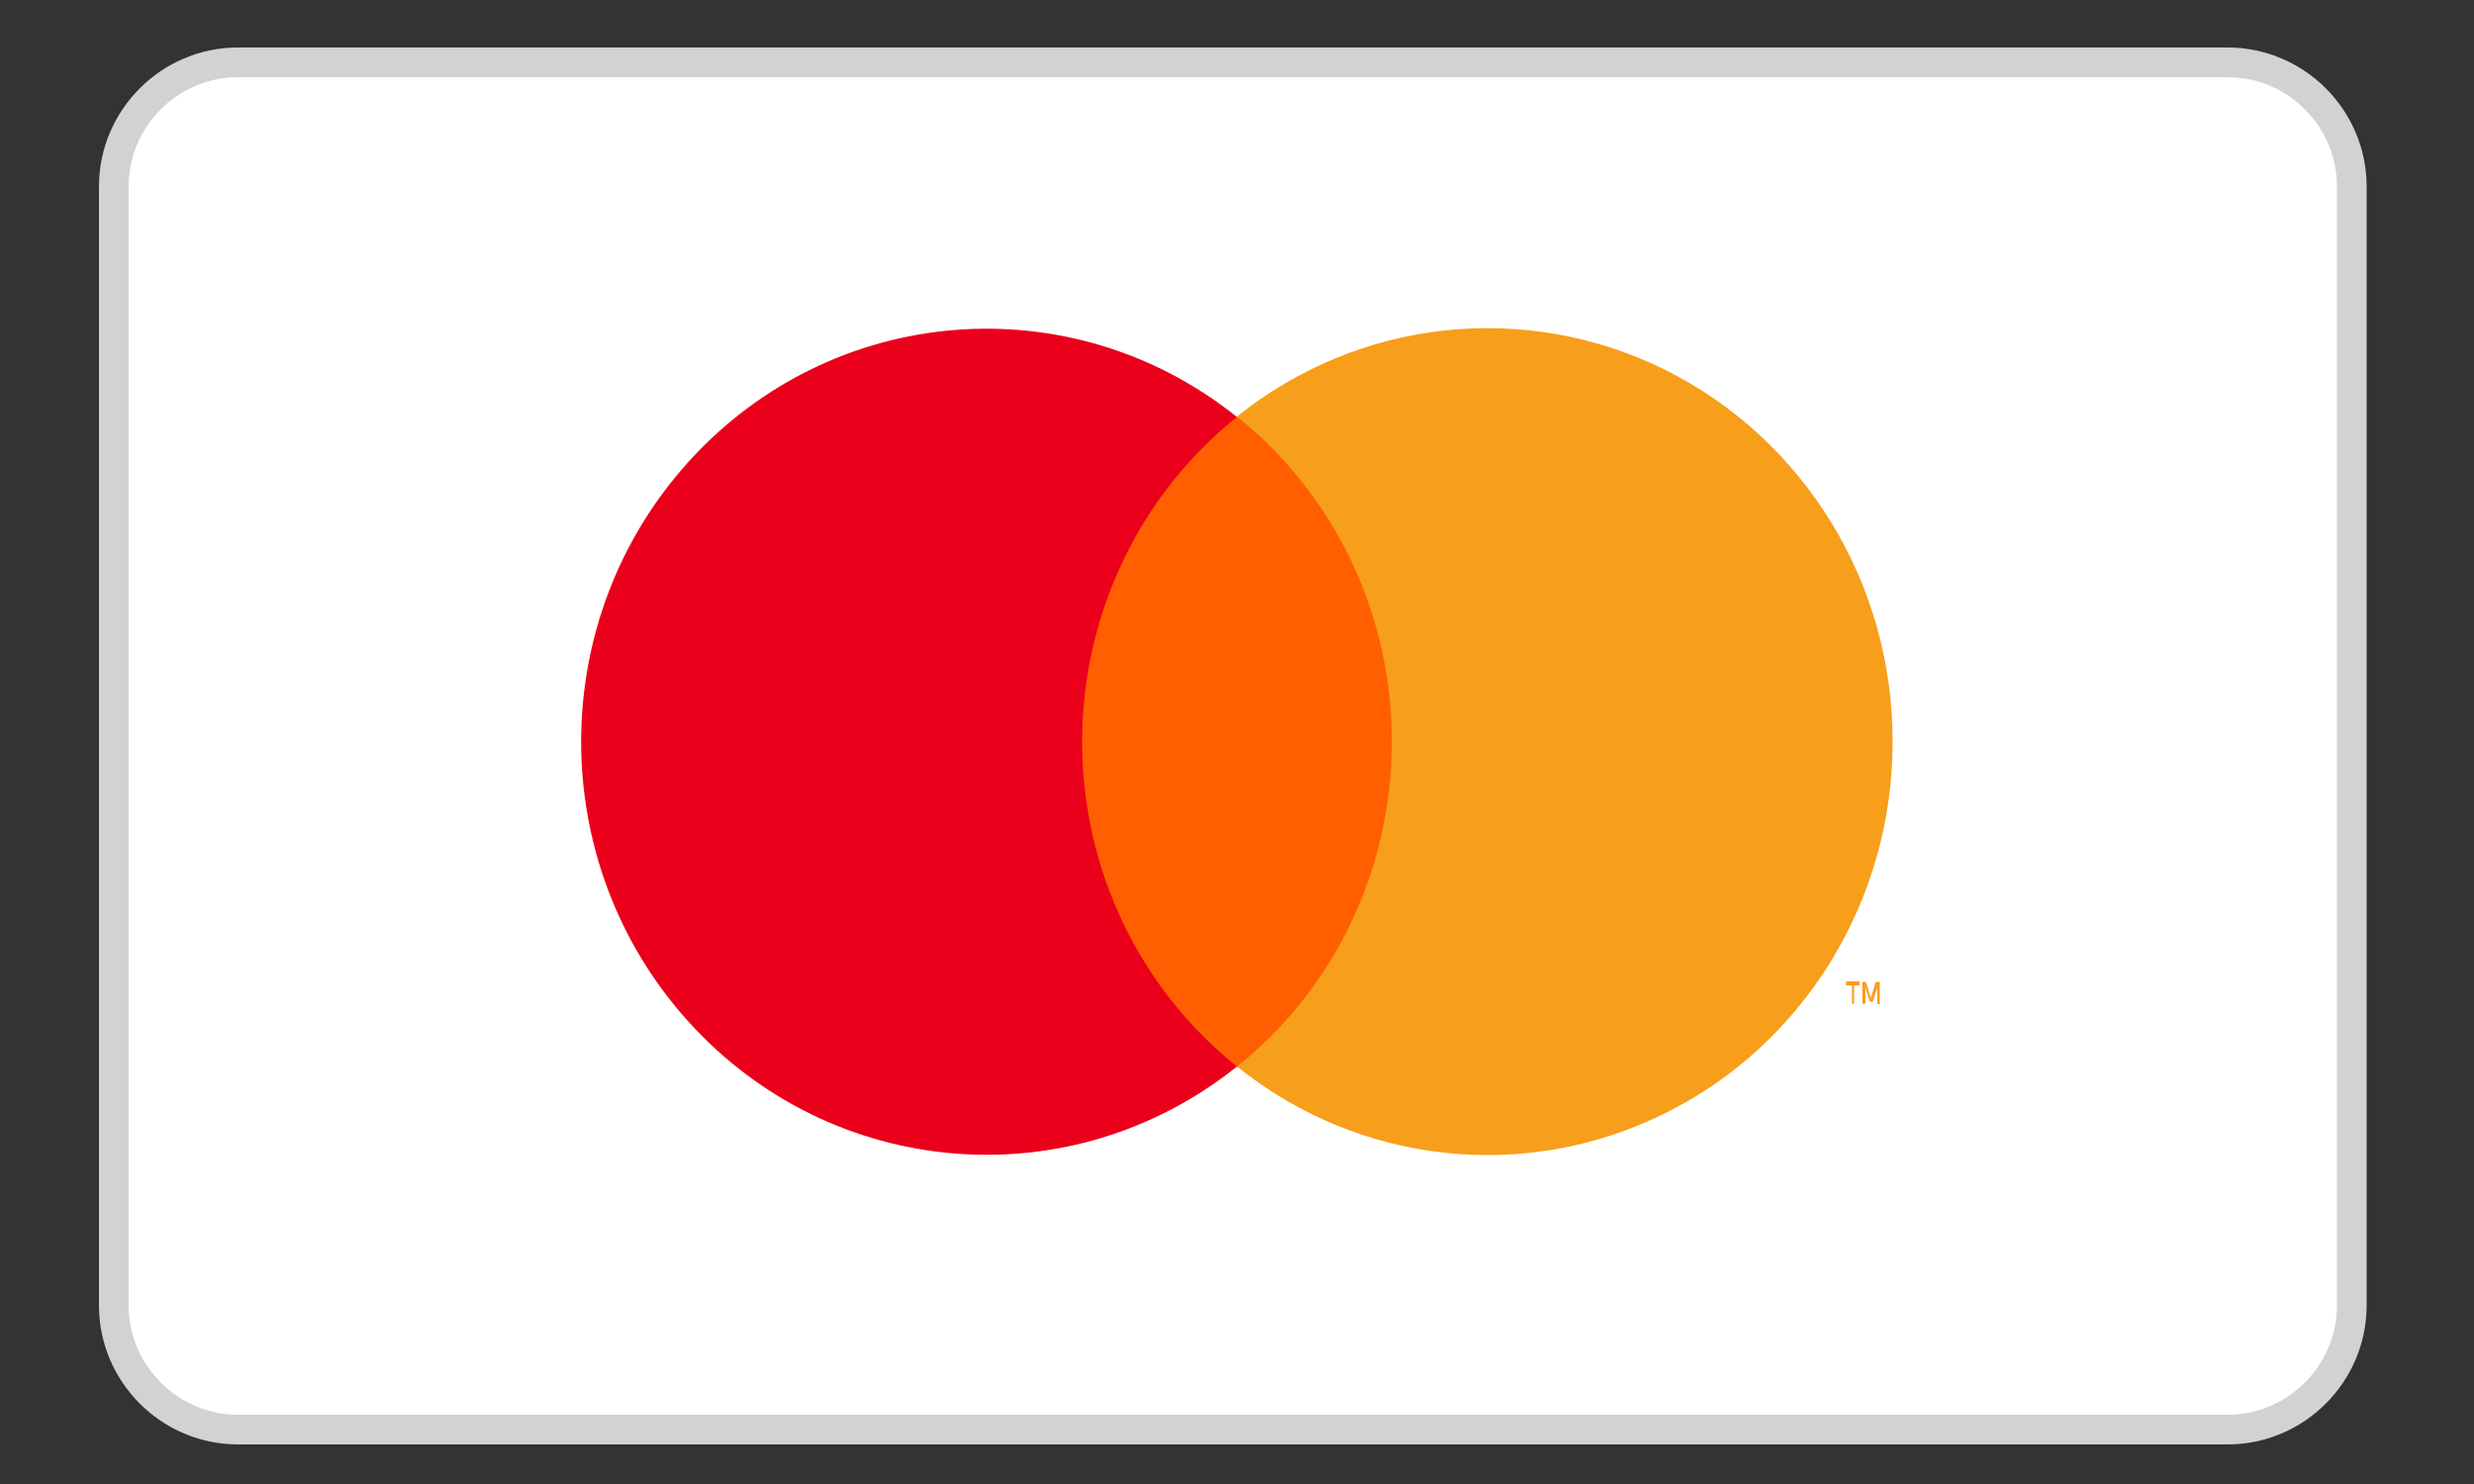
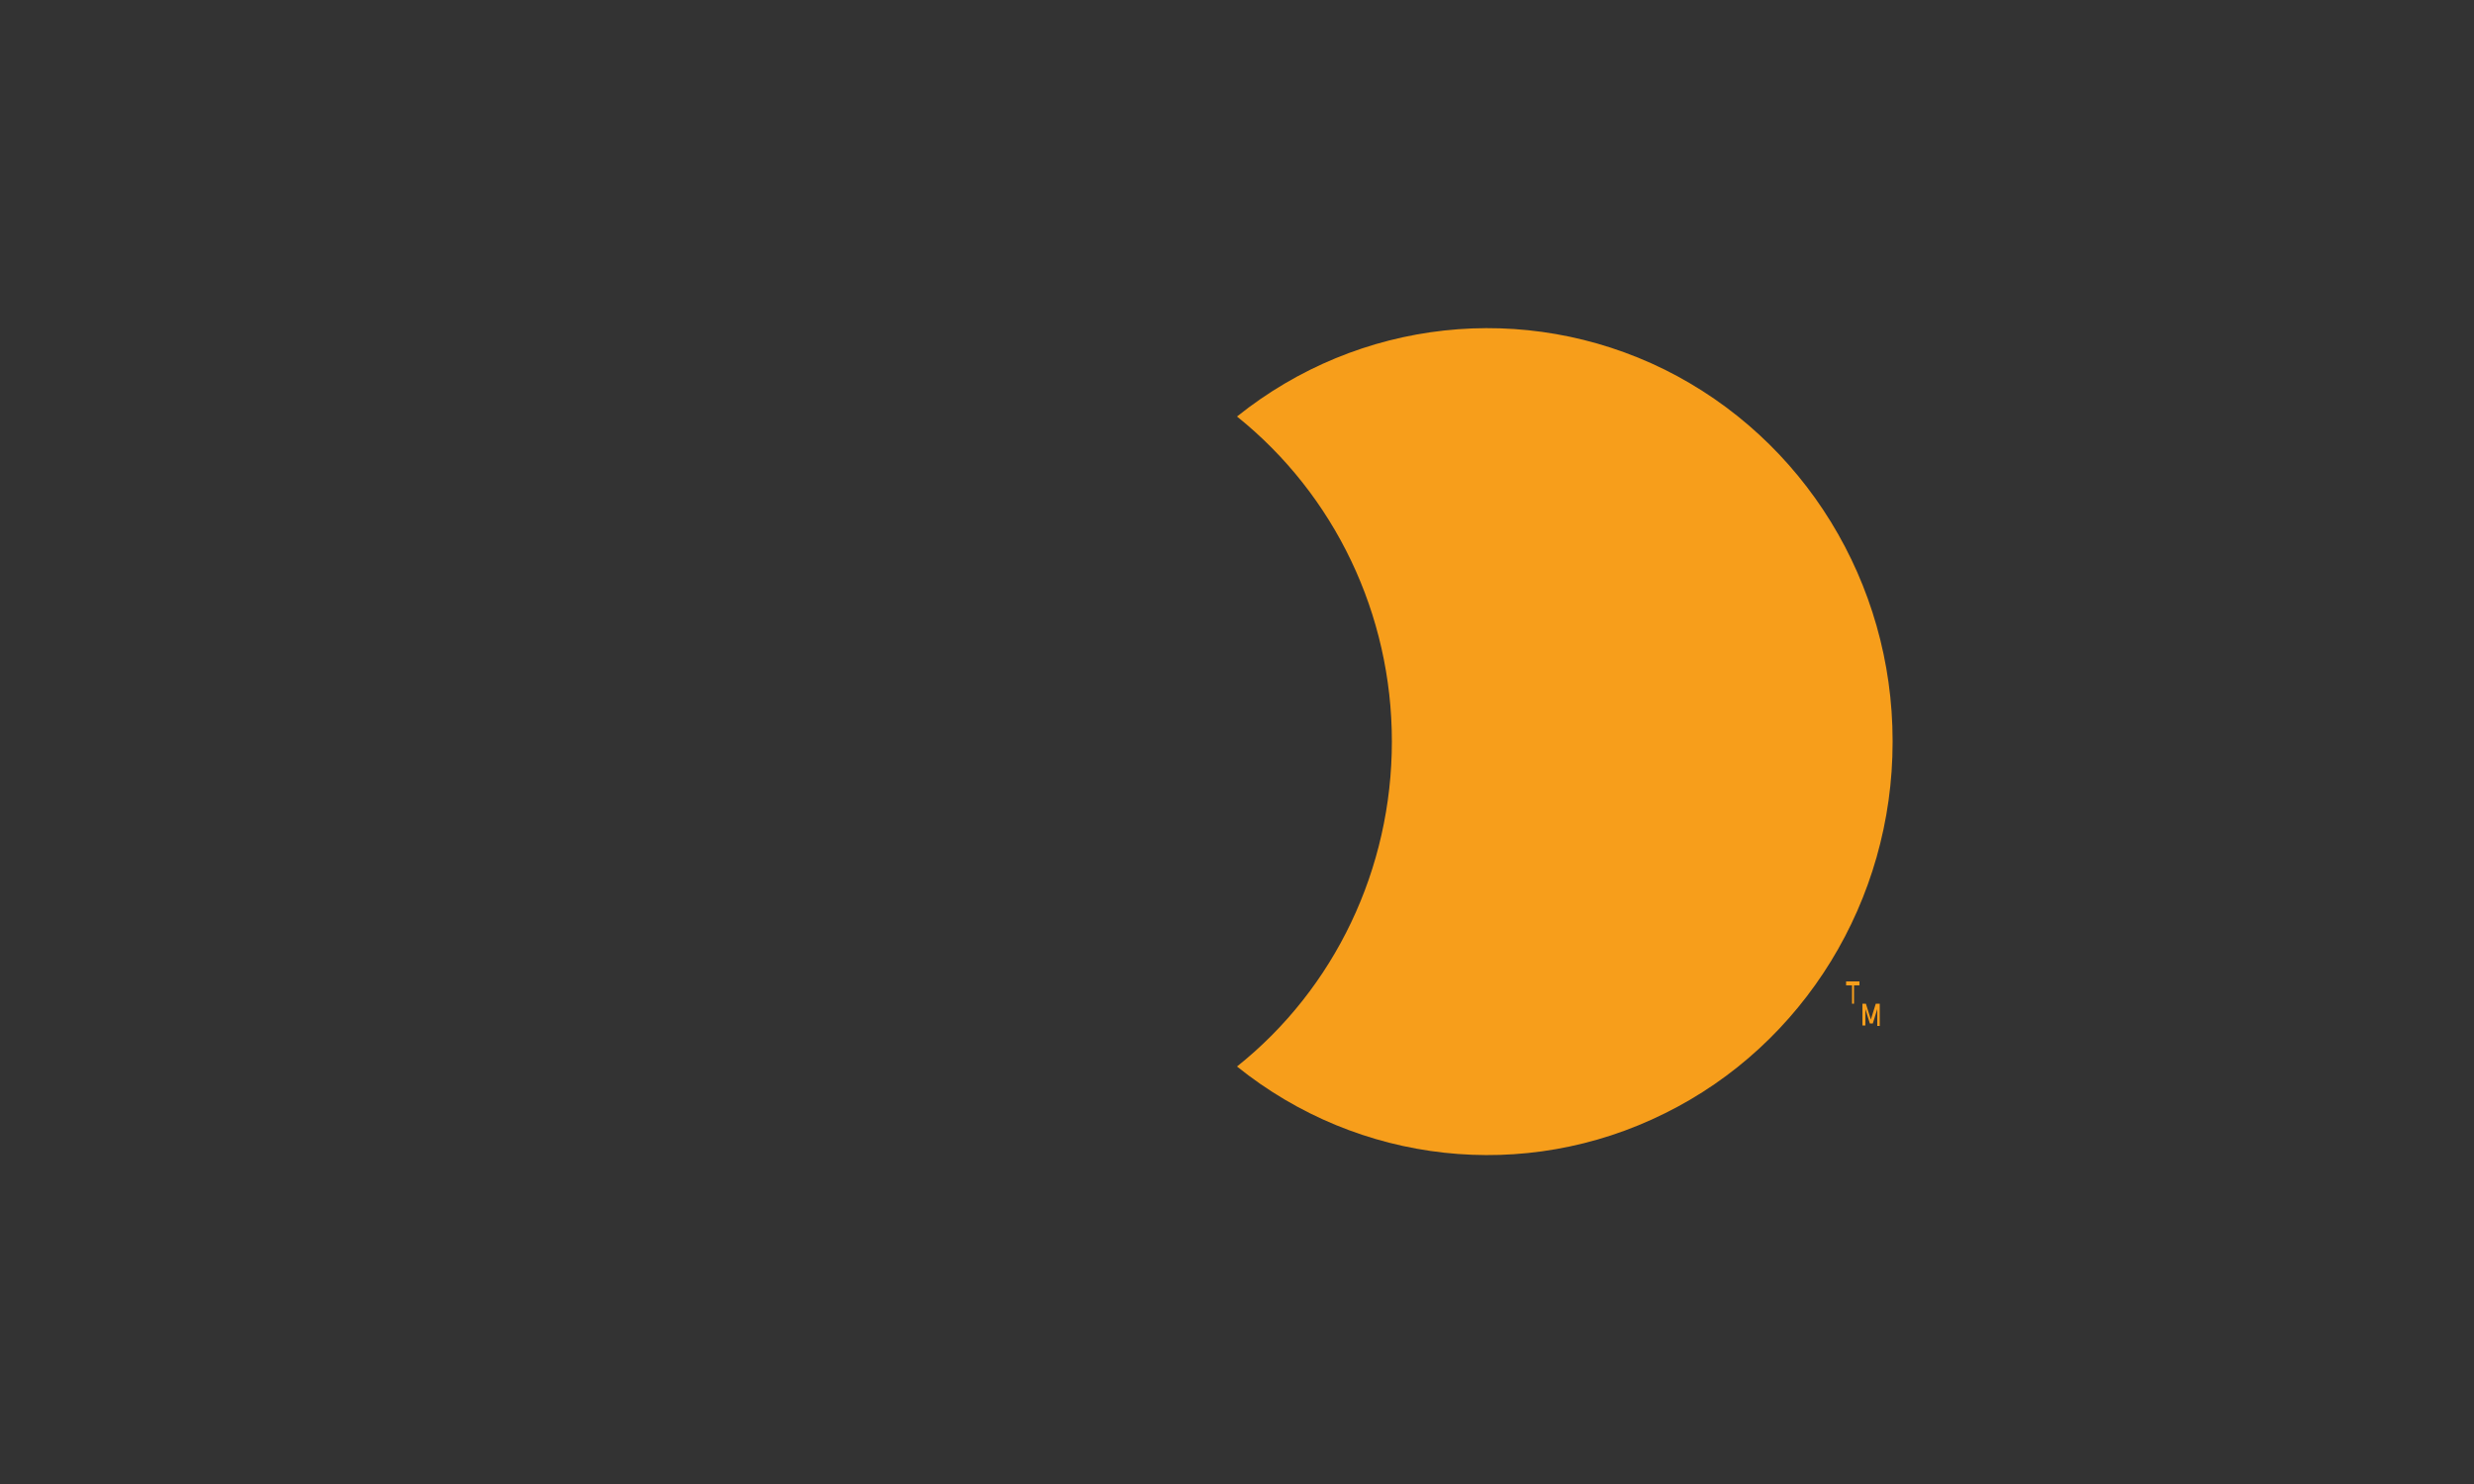
<svg xmlns="http://www.w3.org/2000/svg" id="Layer_1" version="1.1" viewBox="0 0 500 300">
  <rect x="0" y="0" width="500" height="300" fill="#333333" stroke="none" />
-   <path d="M450.2,12.6c13.8,0,25.1,11.3,25.1,25.1v226.2c0,13.8-11.3,25.1-25.1,25.1H48.1c-13.8,0-25.1-11.3-25.1-25.1V37.7c0-13.8,11.3-25.1,25.1-25.1h402.1" fill="#fff" stroke="#d0d2d3" stroke-miterlimit="10" stroke-width="6" />
  <g>
-     <path d="M214.2,84.3h71.7v131.4h-71.7V84.3Z" fill="#ff5f00" />
-     <path d="M218.7,150c0-25.6,11.5-49.9,31.3-65.7-33.6-26.9-81.8-23-110.8,9-29,32-29,81.3,0,113.3,29,32,77.2,35.9,110.8,9-19.8-15.8-31.3-40-31.3-65.7h0Z" fill="#eb001b" />
-     <path d="M382.5,150c0,32-17.9,61.2-46.1,75.1-28.2,14-61.8,10.3-86.4-9.5,19.8-15.8,31.3-40,31.3-65.7s-11.5-49.8-31.3-65.7c24.7-19.8,58.2-23.4,86.4-9.5,28.2,14,46.1,43.1,46.1,75.1h0ZM374.7,202.9v-3.7h1.1v-.8h-2.7v.8h1.2v3.7h.5,0ZM379.9,202.9v-4.4h-.8l-1,3.2-1-3.2h-.7v4.4h.6v-3.3l.9,2.9h.6l.9-2.9v3.4h.5Z" fill="#f79e1b" />
+     <path d="M382.5,150c0,32-17.9,61.2-46.1,75.1-28.2,14-61.8,10.3-86.4-9.5,19.8-15.8,31.3-40,31.3-65.7s-11.5-49.8-31.3-65.7c24.7-19.8,58.2-23.4,86.4-9.5,28.2,14,46.1,43.1,46.1,75.1h0ZM374.7,202.9v-3.7h1.1v-.8h-2.7v.8h1.2v3.7h.5,0ZM379.9,202.9h-.8l-1,3.2-1-3.2h-.7v4.4h.6v-3.3l.9,2.9h.6l.9-2.9v3.4h.5Z" fill="#f79e1b" />
  </g>
</svg>